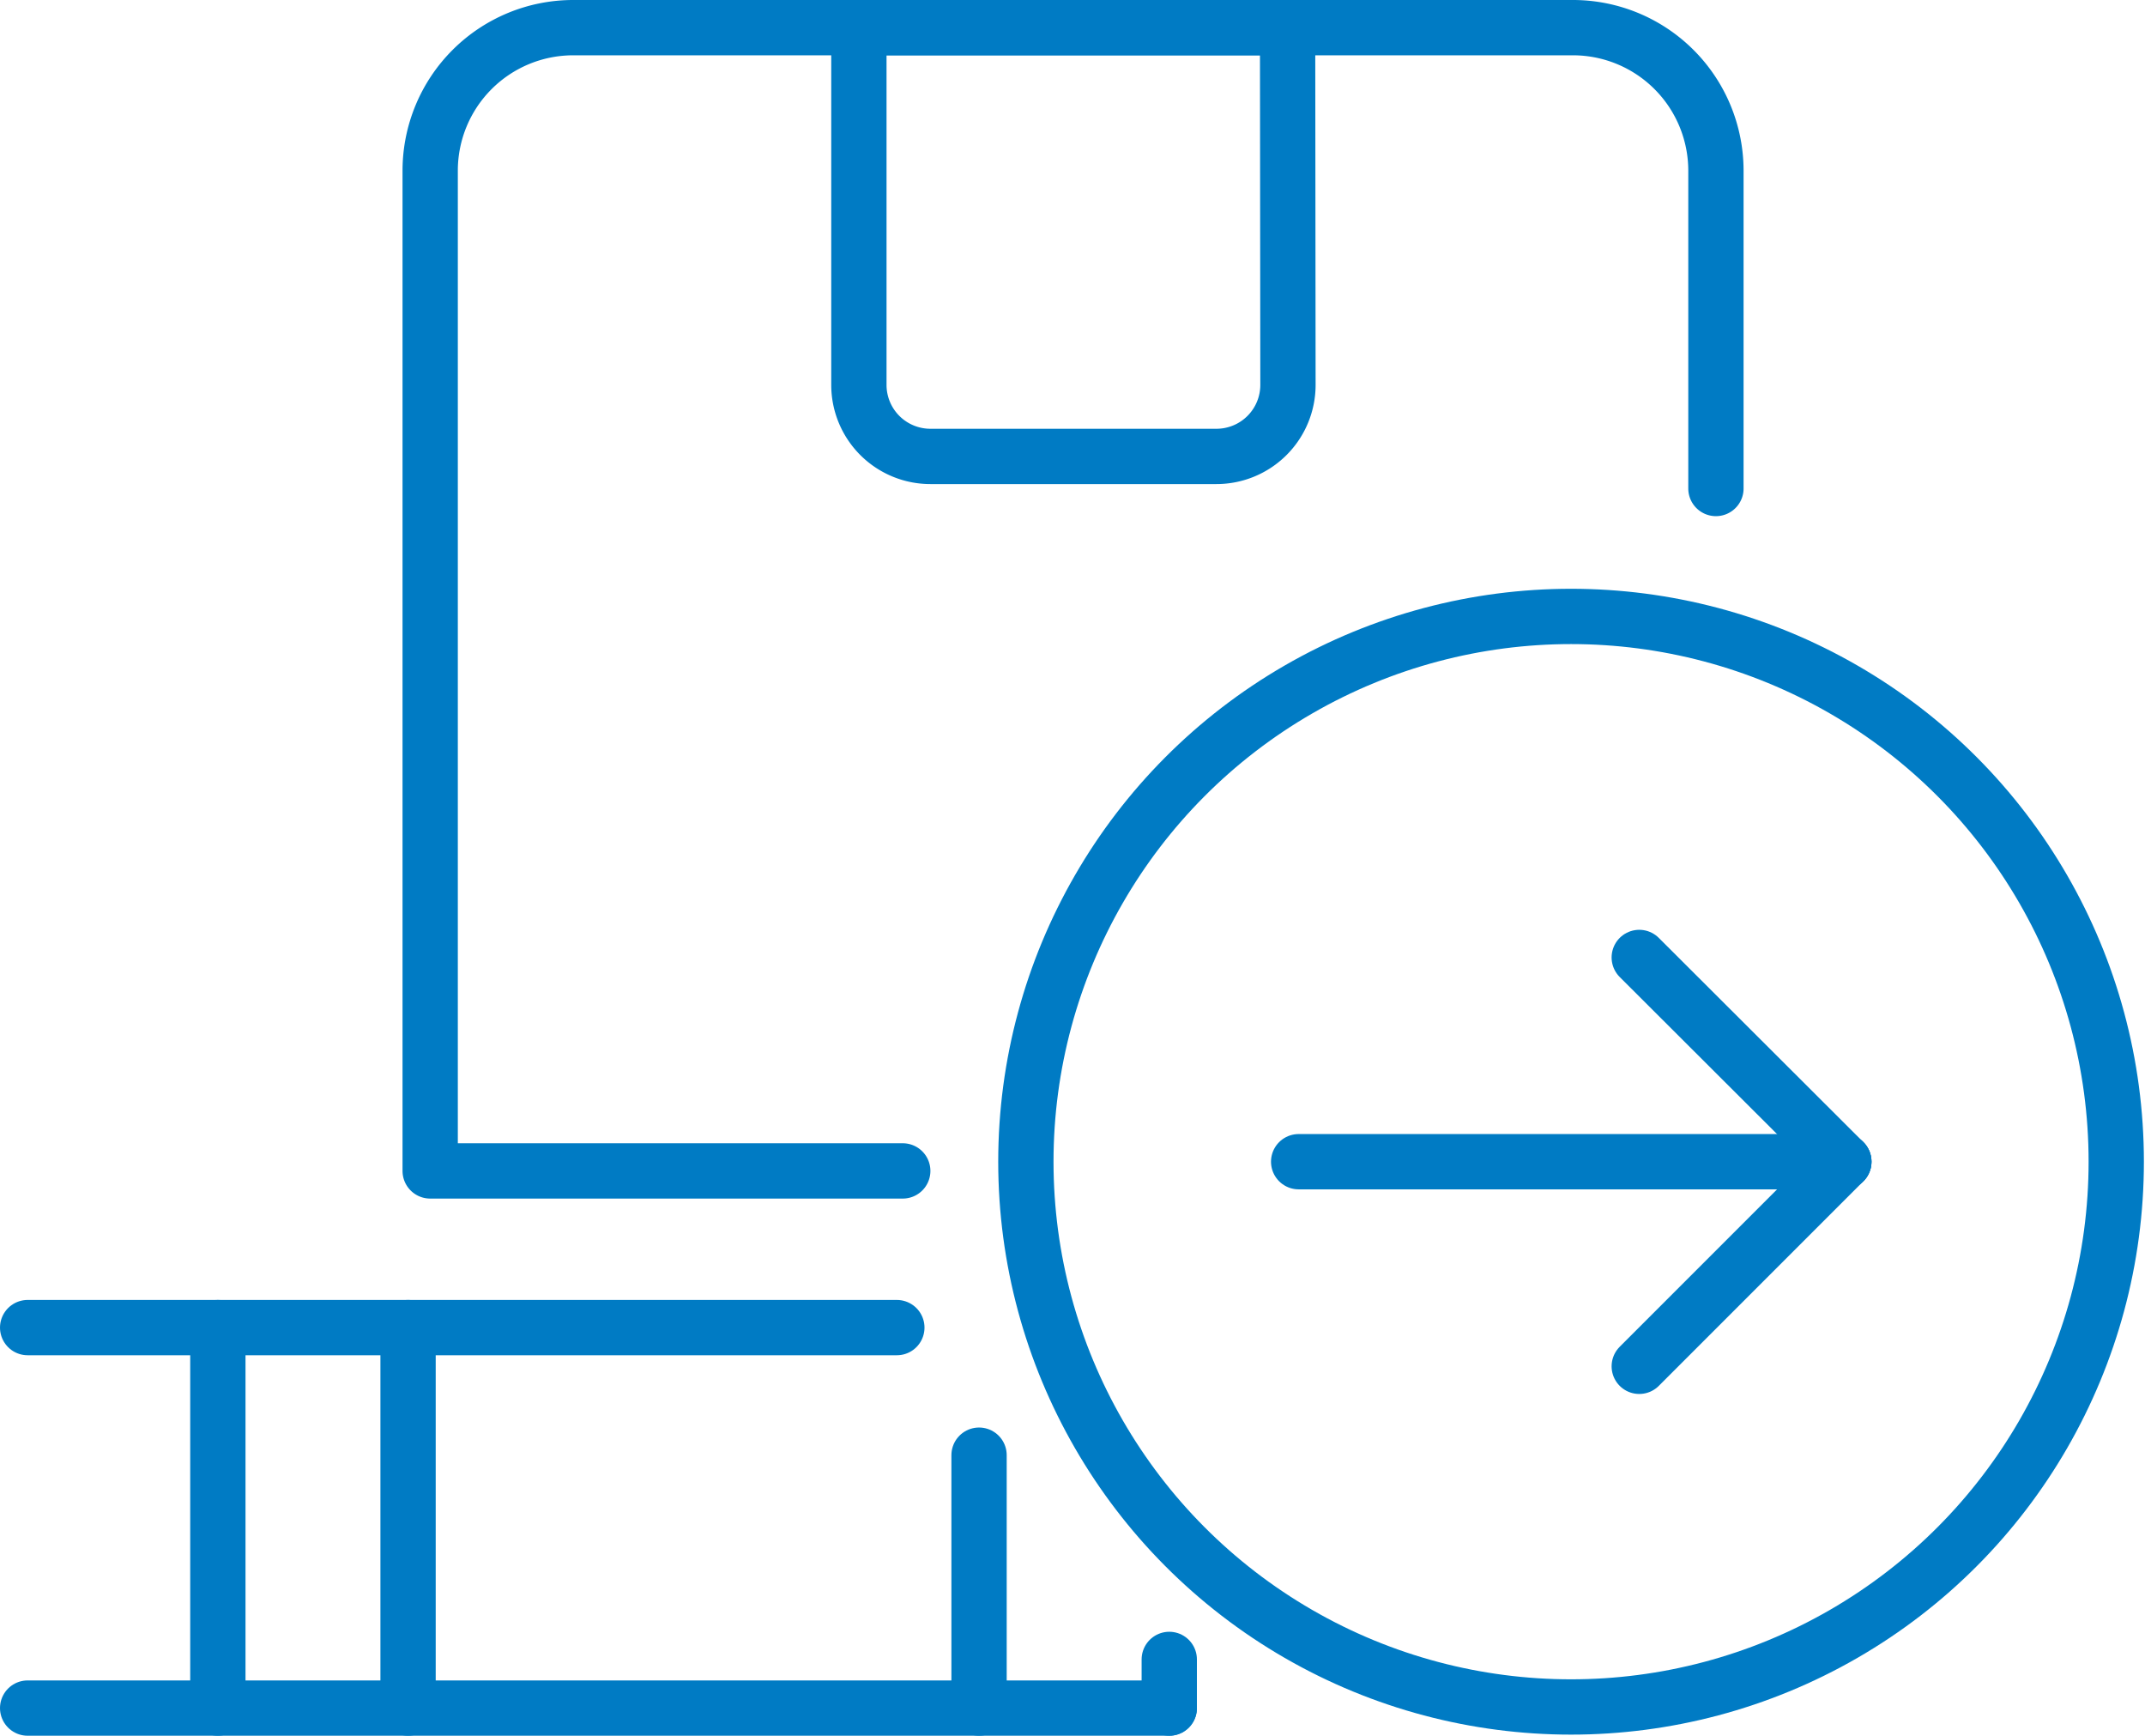
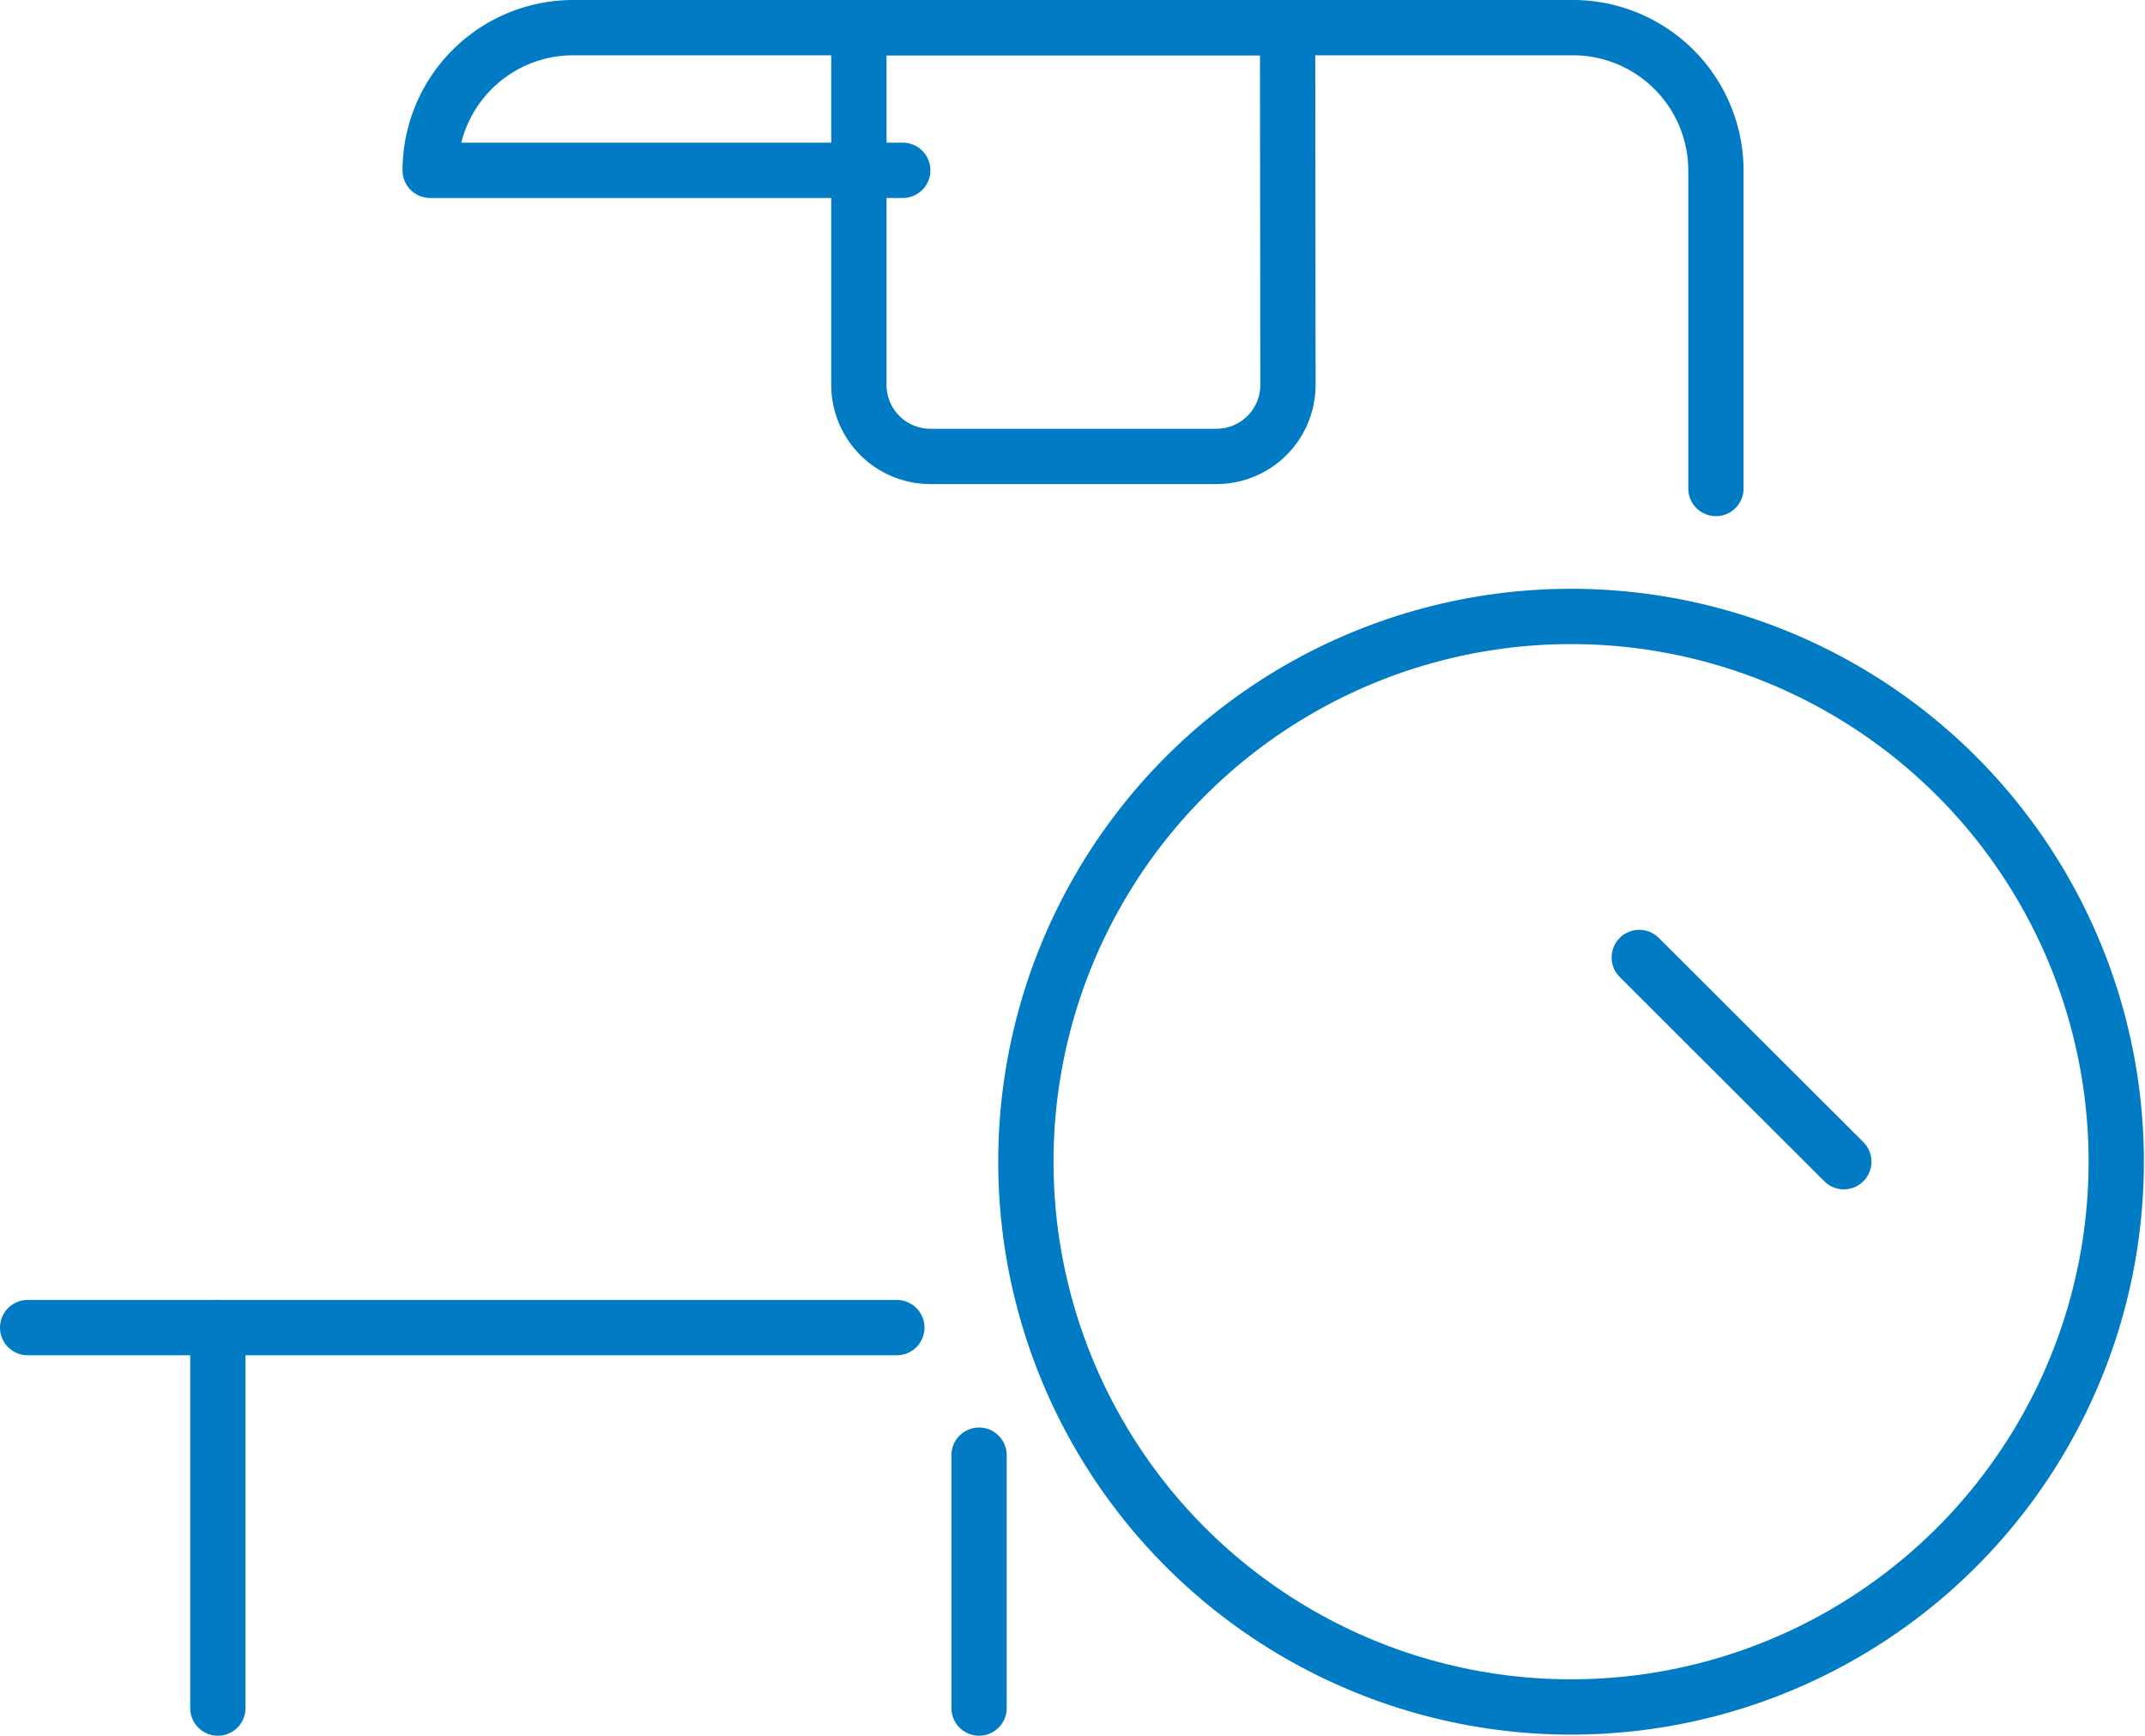
<svg xmlns="http://www.w3.org/2000/svg" viewBox="0 0 58.19 47.08">
  <g>
    <g>
      <line style="fill: none;stroke: #007bc4;stroke-linecap: round;stroke-linejoin: round;stroke-width: 1.5px;" x1="0.75" y1="36.01" x2="24.33" y2="36.01" />
-       <line style="fill: none;stroke: #007bc4;stroke-linecap: round;stroke-linejoin: round;stroke-width: 1.5px;" x1="0.75" y1="46.33" x2="31.72" y2="46.33" />
      <line style="fill: none;stroke: #007bc4;stroke-linecap: round;stroke-linejoin: round;stroke-width: 1.5px;" x1="5.91" y1="36.01" x2="5.91" y2="46.33" />
-       <line style="fill: none;stroke: #007bc4;stroke-linecap: round;stroke-linejoin: round;stroke-width: 1.5px;" x1="11.07" y1="36.01" x2="11.07" y2="46.33" />
      <line style="fill: none;stroke: #007bc4;stroke-linecap: round;stroke-linejoin: round;stroke-width: 1.5px;" x1="26.56" y1="39.47" x2="26.56" y2="46.33" />
-       <line style="fill: none;stroke: #007bc4;stroke-linecap: round;stroke-linejoin: round;stroke-width: 1.5px;" x1="31.72" y1="45.01" x2="31.72" y2="46.33" />
-       <path style="fill: none;stroke: #007bc4;stroke-linecap: round;stroke-linejoin: round;stroke-width: 1.5px;" d="M46.55,13.25V4.63A3.88,3.88,0,0,0,42.68.75H15.55a3.88,3.88,0,0,0-3.88,3.87V31.76H24.49" />
+       <path style="fill: none;stroke: #007bc4;stroke-linecap: round;stroke-linejoin: round;stroke-width: 1.5px;" d="M46.55,13.25V4.63A3.88,3.88,0,0,0,42.68.75H15.55a3.88,3.88,0,0,0-3.88,3.87H24.49" />
      <path style="fill: none;stroke: #007bc4;stroke-linecap: round;stroke-linejoin: round;stroke-width: 1.5px;" d="M34.93.75H23.3v9.69a1.94,1.94,0,0,0,1.94,1.94H33a1.94,1.94,0,0,0,1.94-1.94Z" />
    </g>
    <circle style="fill: none;stroke: #007bc4;stroke-linecap: round;stroke-linejoin: round;stroke-width: 1.5px;" cx="42.62" cy="31.51" r="14.79" />
-     <line style="fill: none;stroke: #007bc4;stroke-linecap: round;stroke-linejoin: round;stroke-width: 1.5px;" x1="35.23" y1="31.51" x2="50.02" y2="31.51" />
-     <line style="fill: none;stroke: #007bc4;stroke-linecap: round;stroke-linejoin: round;stroke-width: 1.5px;" x1="50.02" y1="31.51" x2="44.47" y2="37.06" />
    <line style="fill: none;stroke: #007bc4;stroke-linecap: round;stroke-linejoin: round;stroke-width: 1.5px;" x1="50.02" y1="31.51" x2="44.47" y2="25.97" />
  </g>
</svg>